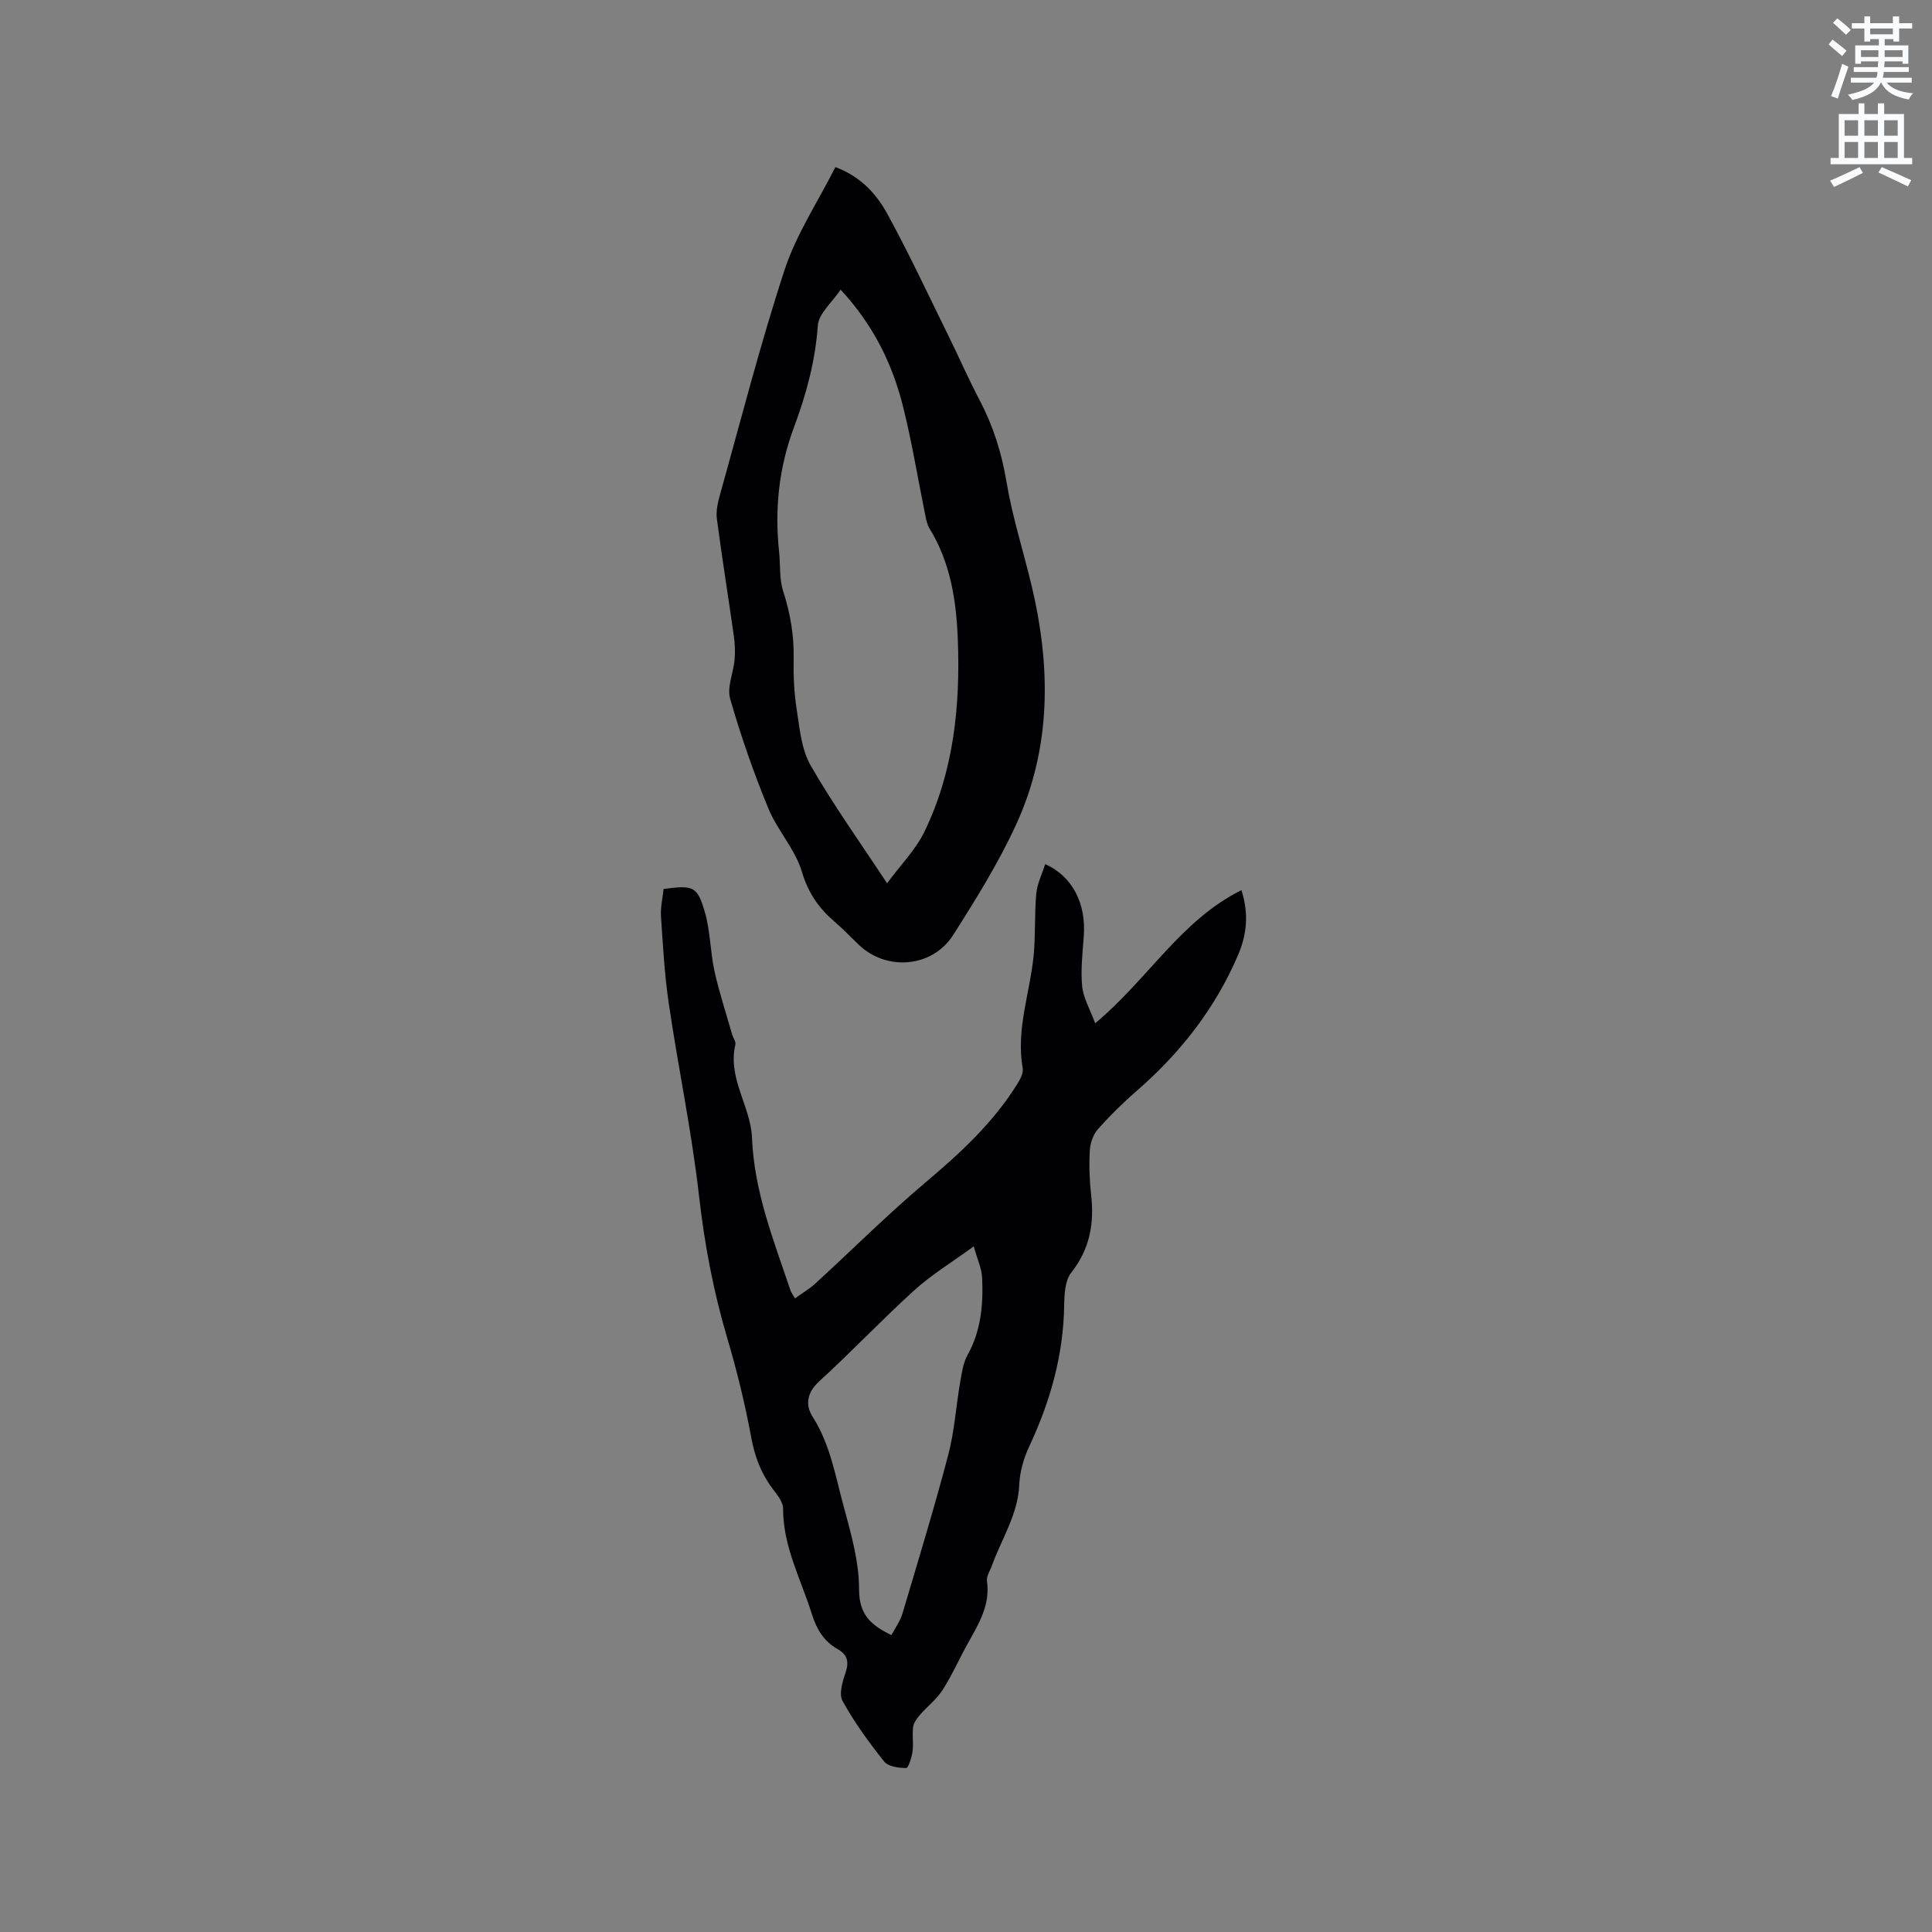
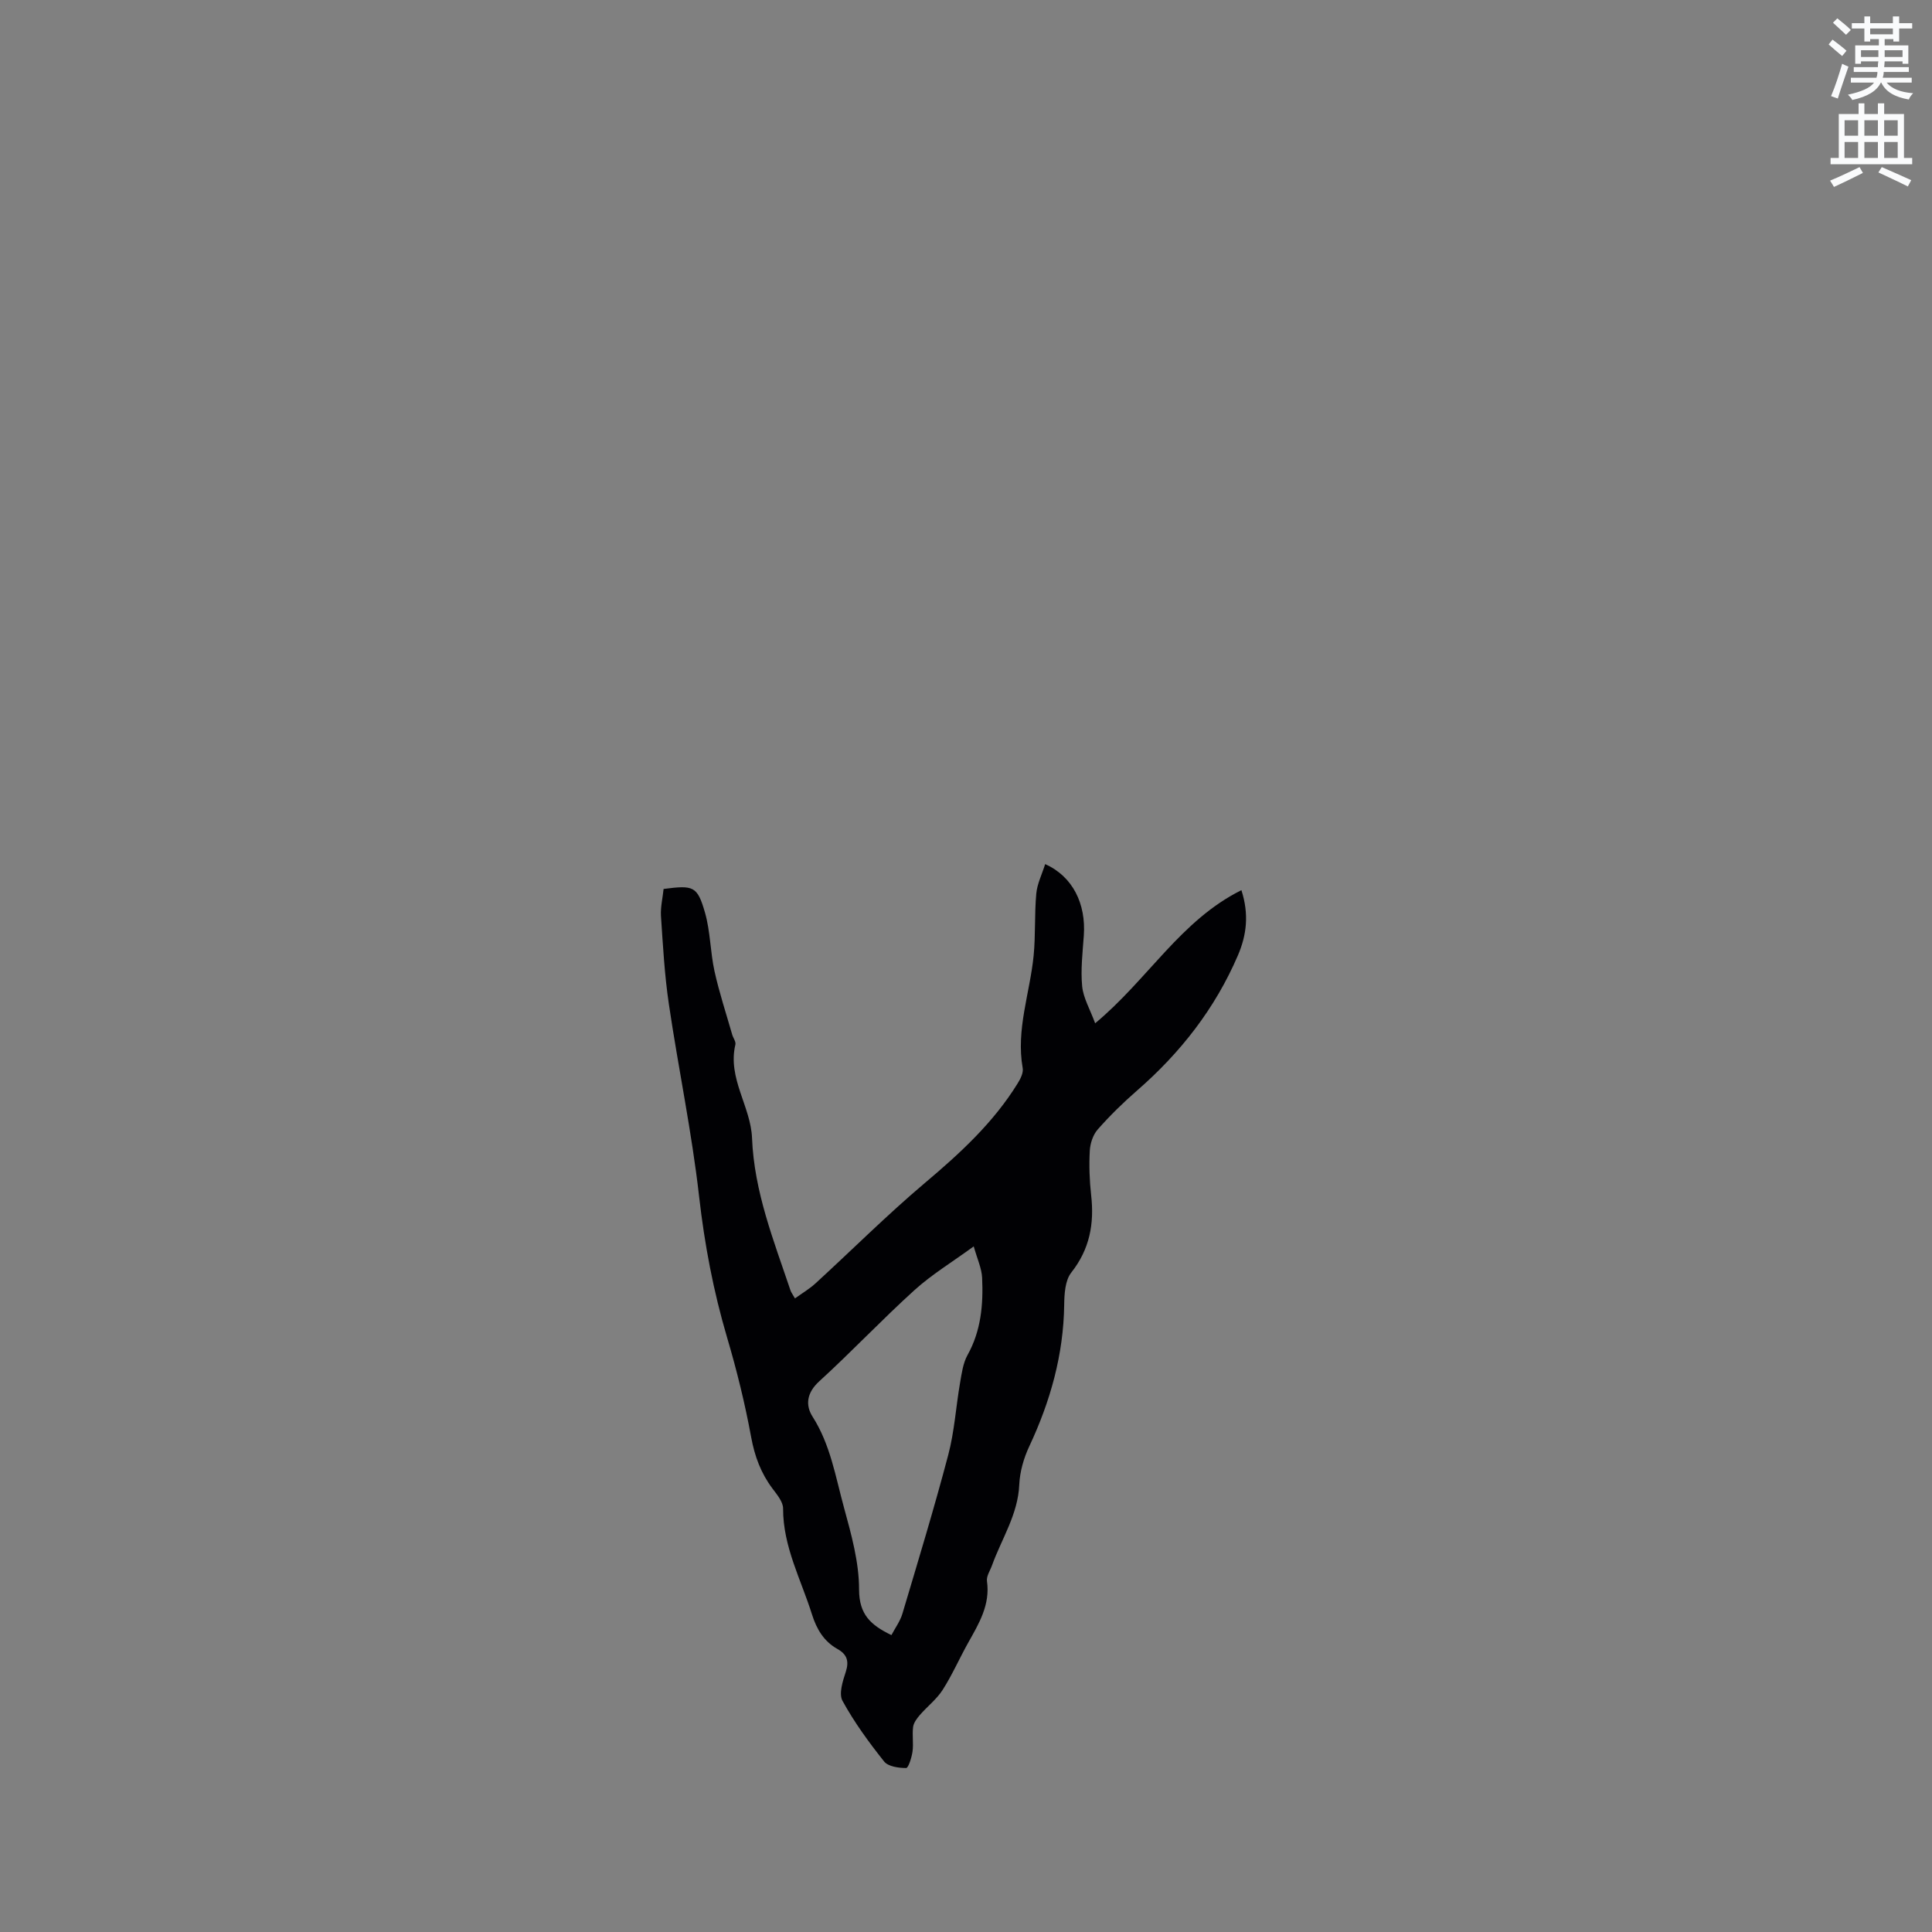
<svg xmlns="http://www.w3.org/2000/svg" enable-background="new 0 0 400 400" viewBox="0 0 400 400">
  <rect x="0" y="0" width="400" height="400" fill="#808080" stroke="none" />
  <path d="m378.6 9.2.8-1c.9.7 1.9 1.4 2.9 2.3l-.9 1.1c-1.1-.9-2-1.7-2.8-2.4zm.5 10.7c.9-2.1 1.6-4.3 2.3-6.7.4.2.8.4 1.3.6-.7 2.1-1.5 4.3-2.2 6.6zm.4-15.2.9-.9c1 .8 2 1.6 2.8 2.4l-1 1c-1-.9-1.9-1.8-2.7-2.5zm12.5-1.3h1.2v1.4h2.7v1.1h-2.7v2.7h-1.2v-.5h-1.8v1.3h4.9v3.8h-1.2v-.5h-3.7c0 .4-.1.9-.1 1.2h5.1v1h-5.2c0 .5-.1.9-.2 1.2h6v1h-5.2c1.1 1.3 2.9 2 5.5 2.2-.4.4-.7.8-.9 1.3-2.9-.5-4.8-1.6-5.7-3.5h-.1c-.8 1.7-2.7 2.9-5.9 3.6-.2-.4-.6-.8-.9-1.1 2.8-.6 4.6-1.4 5.4-2.5h-4.8v-1h5.3c.1-.3.2-.7.2-1.2h-4.9v-1h5c0-.4 0-.8.1-1.2h-3.6v.5h-1.2v-3.8h4.9v-1.3h-1.8v.5h-1.2v-2.7h-2.6v-1.1h2.6v-1.4h1.2v1.4h4.7v-1.4zm-6.7 8.4h3.6c0-.4 0-.9 0-1.4h-3.6zm1.9-4.7h4.7v-1.2h-4.7zm6.7 3.3h-3.7v1.4h3.7z" fill="#fafbfc" />
  <path d="m384.7 21.4h1.3v2.2h2.8v-2.2h1.3v2.2h4.1v9.1h1.7v1.3h-16.9v-1.3h1.7v-9.1h4.1v-2.2zm.3 13.2.7 1.2c-1.8.9-3.8 1.9-6 2.9-.2-.4-.5-.8-.8-1.3 2.4-1 4.4-2 6.1-2.8zm-3.1-6.5h2.8v-3.2h-2.8zm0 4.6h2.8v-3.3h-2.8zm4.1-4.6h2.8v-3.2h-2.8zm0 4.6h2.8v-3.3h-2.8zm3.6 1.9c2.1.9 4.1 1.8 6.1 2.7l-.7 1.3c-2.2-1.1-4.2-2-6.1-2.9zm3.3-9.7h-2.8v3.2h2.8zm-2.8 7.8h2.8v-3.3h-2.8z" fill="#fafbfc" />
  <g fill="#010104">
-     <path d="m137.39 184.05c6.19-.81 6.98-.61 8.56 4.86 1.13 3.92 1.1 8.16 1.98 12.17.98 4.42 2.41 8.75 3.66 13.11.2.71.81 1.48.66 2.09-1.65 6.98 3.19 12.79 3.45 19.34.44 11.12 4.5 21.25 7.97 31.57.13.38.4.72.92 1.63 1.51-1.09 3.01-1.97 4.25-3.11 7.57-6.93 14.84-14.2 22.67-20.81 7.26-6.12 14.16-12.46 19.18-20.59.58-.93 1.22-2.19 1.05-3.16-1.42-7.99 1.49-15.52 2.26-23.27.42-4.26.16-8.59.55-12.86.19-2.05 1.19-4.03 1.84-6.12 5.7 2.56 8.48 8.19 8 14.84-.25 3.48-.67 7.01-.34 10.46.24 2.43 1.62 4.74 2.69 7.66 10.94-9.1 17.69-21.3 30.28-27.56 1.62 5.02 1.07 9.31-.72 13.49-4.72 11-11.89 20.17-20.89 28-2.87 2.5-5.62 5.19-8.13 8.04-.98 1.11-1.57 2.89-1.65 4.41-.17 3.06-.06 6.16.28 9.21.67 5.91-.29 11.18-4.12 16.03-1.27 1.61-1.43 4.4-1.46 6.66-.14 10.36-2.87 20.01-7.24 29.33-1.14 2.43-1.94 5.22-2.06 7.88-.26 6.19-3.64 11.2-5.64 16.73-.39 1.09-1.19 2.25-1.05 3.27.7 4.91-1.66 8.78-3.89 12.76-1.81 3.23-3.3 6.66-5.29 9.77-1.24 1.94-3.19 3.43-4.72 5.2-.61.71-1.28 1.6-1.39 2.47-.22 1.67.11 3.41-.12 5.07-.17 1.24-.86 3.43-1.32 3.43-1.55 0-3.72-.3-4.56-1.35-3.16-3.97-6.19-8.12-8.62-12.56-.8-1.46.05-4.08.68-6 .72-2.22.25-3.62-1.7-4.72-2.84-1.59-4.34-4.12-5.3-7.18-2.27-7.23-6-14.03-5.98-21.93 0-1.37-1.25-2.86-2.18-4.1-2.4-3.19-3.7-6.68-4.43-10.66-1.28-6.96-2.98-13.86-4.99-20.65-2.83-9.58-4.66-19.25-5.79-29.2-1.51-13.34-4.3-26.53-6.26-39.82-.9-6.06-1.23-12.2-1.64-18.32-.09-1.83.37-3.72.55-5.51zm47.17 154.48c.79-1.5 1.81-2.88 2.27-4.42 3.26-10.94 6.59-21.87 9.5-32.91 1.28-4.84 1.58-9.94 2.44-14.9.34-1.95.61-4.06 1.54-5.74 2.81-5.03 3.28-10.46 3.03-15.98-.09-2-1.02-3.95-1.74-6.53-4.5 3.28-8.69 5.82-12.26 9.05-6.75 6.11-13.01 12.76-19.74 18.9-2.57 2.35-2.89 4.91-1.37 7.3 3.7 5.79 4.75 12.42 6.5 18.8 1.52 5.56 3.14 11.33 3.13 17 .01 5.17 2.41 7.36 6.7 9.43z" />
-     <path d="m172.96 34.59c5.28 1.98 8.53 5.61 10.8 9.77 4.45 8.15 8.38 16.58 12.49 24.92 2.24 4.55 4.28 9.21 6.64 13.71 2.77 5.3 4.5 10.8 5.49 16.75 1.21 7.27 3.5 14.36 5.21 21.55 4 16.8 4.11 33.5-3.22 49.44-3.65 7.95-8.33 15.47-13.04 22.87-4.32 6.77-13.81 7.49-19.53 2-1.68-1.61-3.3-3.3-5.07-4.82-3.24-2.8-5.42-5.94-6.71-10.3-1.38-4.65-5.07-8.56-6.95-13.12-3.04-7.4-5.69-14.99-7.9-22.68-.69-2.41.68-5.38.92-8.12.14-1.65.07-3.34-.17-4.98-1.14-8.06-2.44-16.1-3.5-24.17-.21-1.61.19-3.37.64-4.97 4.37-15.59 8.37-31.31 13.42-46.68 2.42-7.33 6.86-13.99 10.48-21.17zm10.7 148.29c2.86-3.88 5.93-6.97 7.73-10.68 6.06-12.5 7.43-25.95 6.92-39.65-.3-8.1-1.48-16-5.85-23.11-.53-.86-.73-1.96-.93-2.98-1.5-7.36-2.7-14.78-4.51-22.07-2.2-8.91-6.13-17.04-12.98-24.42-1.78 2.66-4.55 4.95-4.72 7.42-.51 7.31-2.38 14.23-4.89 20.94-3.17 8.44-4.07 17-3.13 25.87.29 2.73.02 5.62.84 8.16 1.48 4.6 2.27 9.18 2.18 14.01-.07 3.49.08 7.03.62 10.46.62 3.95.97 8.28 2.88 11.62 4.66 8.14 10.17 15.81 15.84 24.43z" />
+     <path d="m137.39 184.05c6.19-.81 6.98-.61 8.56 4.86 1.13 3.92 1.1 8.16 1.98 12.17.98 4.42 2.41 8.75 3.66 13.11.2.71.81 1.48.66 2.09-1.65 6.98 3.19 12.79 3.45 19.34.44 11.12 4.5 21.25 7.97 31.57.13.38.4.72.92 1.63 1.51-1.09 3.01-1.97 4.25-3.11 7.57-6.93 14.84-14.2 22.67-20.81 7.26-6.12 14.16-12.46 19.18-20.59.58-.93 1.22-2.19 1.05-3.16-1.42-7.99 1.49-15.52 2.26-23.27.42-4.26.16-8.59.55-12.86.19-2.05 1.19-4.03 1.84-6.12 5.7 2.56 8.48 8.19 8 14.84-.25 3.48-.67 7.01-.34 10.46.24 2.43 1.62 4.74 2.69 7.66 10.94-9.1 17.69-21.3 30.28-27.56 1.62 5.02 1.07 9.31-.72 13.49-4.72 11-11.89 20.17-20.89 28-2.87 2.5-5.62 5.19-8.13 8.04-.98 1.11-1.57 2.89-1.65 4.41-.17 3.06-.06 6.16.28 9.21.67 5.91-.29 11.18-4.12 16.03-1.27 1.61-1.43 4.4-1.46 6.66-.14 10.36-2.87 20.01-7.24 29.33-1.14 2.43-1.94 5.22-2.06 7.88-.26 6.19-3.64 11.2-5.64 16.73-.39 1.09-1.19 2.25-1.05 3.27.7 4.91-1.66 8.78-3.89 12.76-1.81 3.23-3.3 6.66-5.29 9.77-1.24 1.94-3.19 3.43-4.72 5.2-.61.71-1.28 1.6-1.39 2.47-.22 1.67.11 3.41-.12 5.07-.17 1.24-.86 3.43-1.32 3.43-1.55 0-3.72-.3-4.56-1.35-3.16-3.97-6.19-8.12-8.62-12.56-.8-1.46.05-4.08.68-6 .72-2.22.25-3.62-1.7-4.72-2.84-1.59-4.34-4.12-5.3-7.18-2.27-7.23-6-14.03-5.98-21.93 0-1.37-1.25-2.86-2.18-4.1-2.4-3.19-3.7-6.68-4.43-10.66-1.28-6.96-2.98-13.86-4.99-20.65-2.83-9.58-4.66-19.25-5.79-29.2-1.51-13.34-4.3-26.53-6.26-39.82-.9-6.06-1.23-12.2-1.64-18.32-.09-1.83.37-3.72.55-5.51zm47.17 154.48c.79-1.5 1.81-2.88 2.27-4.42 3.26-10.94 6.59-21.87 9.5-32.91 1.28-4.84 1.58-9.94 2.44-14.9.34-1.95.61-4.06 1.54-5.74 2.81-5.03 3.28-10.46 3.03-15.98-.09-2-1.02-3.95-1.74-6.53-4.5 3.28-8.69 5.82-12.26 9.05-6.75 6.11-13.01 12.76-19.74 18.9-2.57 2.35-2.89 4.91-1.37 7.3 3.7 5.79 4.75 12.42 6.5 18.8 1.52 5.56 3.14 11.33 3.13 17 .01 5.17 2.41 7.36 6.7 9.43" />
  </g>
</svg>